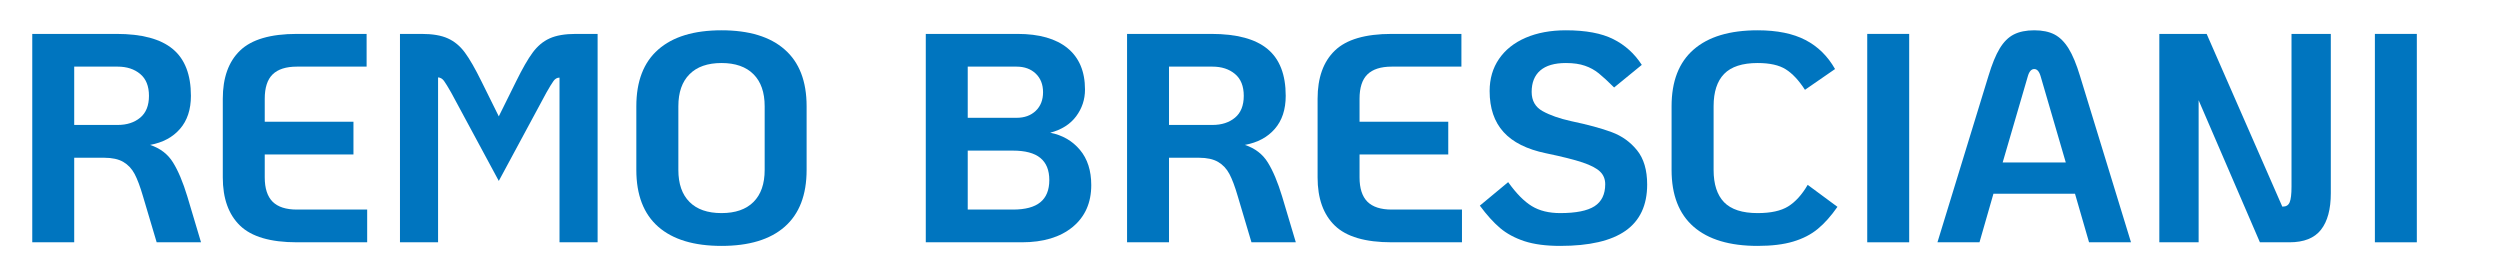
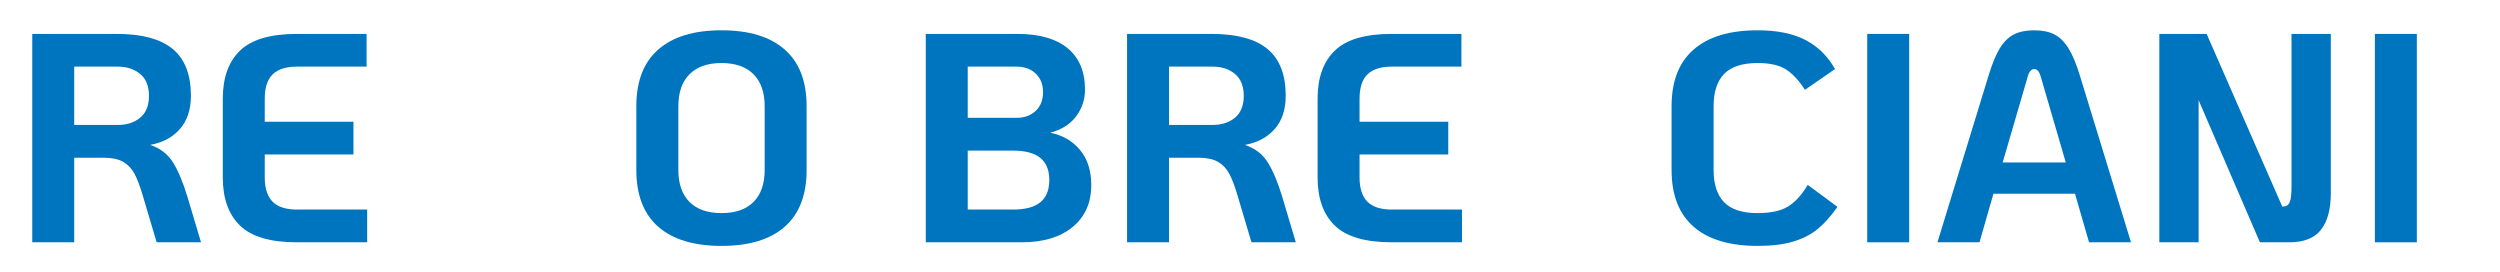
<svg xmlns="http://www.w3.org/2000/svg" xmlns:xlink="http://www.w3.org/1999/xlink" width="487pt" height="53pt" viewBox="0 0 487 53" version="1.2" preserveAspectRatio="none">
  <defs>
    <g>
      <symbol overflow="visible" id="glyph0-0">
        <path style="stroke:none;" d="M 5.344 -57.938 L 36.422 -57.938 L 36.422 0 L 5.344 0 Z M 33.578 -2.906 L 33.578 -55.047 L 8.125 -55.047 L 8.125 -2.906 Z M 33.578 -2.906 " />
      </symbol>
      <symbol overflow="visible" id="glyph0-1">
        <path style="stroke:none;" d="M 37.812 0 L 29.172 0 L 26.5 -8.984 C 25.957 -10.848 25.414 -12.289 24.875 -13.312 C 24.332 -14.332 23.598 -15.113 22.672 -15.656 C 21.742 -16.195 20.508 -16.469 18.969 -16.469 L 13.109 -16.469 L 13.109 0 L 4.938 0 L 4.938 -40.594 L 21.344 -40.594 C 26.289 -40.594 29.941 -39.613 32.297 -37.656 C 34.66 -35.707 35.844 -32.664 35.844 -28.531 C 35.844 -25.863 35.133 -23.719 33.719 -22.094 C 32.312 -20.469 30.367 -19.426 27.891 -18.969 C 29.867 -18.312 31.359 -17.172 32.359 -15.547 C 33.367 -13.922 34.297 -11.719 35.141 -8.938 Z M 21.578 -22.859 C 23.359 -22.859 24.816 -23.328 25.953 -24.266 C 27.098 -25.211 27.672 -26.633 27.672 -28.531 C 27.672 -30.426 27.098 -31.848 25.953 -32.797 C 24.816 -33.742 23.359 -34.219 21.578 -34.219 L 13.109 -34.219 L 13.109 -22.859 Z M 21.578 -22.859 " />
      </symbol>
      <symbol overflow="visible" id="glyph0-2">
        <path style="stroke:none;" d="M 17.516 0 C 12.367 0 8.676 -1.082 6.438 -3.25 C 4.195 -5.414 3.078 -8.547 3.078 -12.641 L 3.078 -27.953 C 3.078 -32.055 4.195 -35.188 6.438 -37.344 C 8.676 -39.508 12.367 -40.594 17.516 -40.594 L 31.094 -40.594 L 31.094 -34.219 L 17.516 -34.219 C 15.391 -34.219 13.812 -33.711 12.781 -32.703 C 11.758 -31.703 11.25 -30.117 11.25 -27.953 L 11.25 -23.484 L 28.531 -23.484 L 28.531 -17.109 L 11.25 -17.109 L 11.25 -12.641 C 11.25 -10.516 11.758 -8.938 12.781 -7.906 C 13.812 -6.883 15.391 -6.375 17.516 -6.375 L 31.203 -6.375 L 31.203 0 Z M 17.516 0 " />
      </symbol>
      <symbol overflow="visible" id="glyph0-3">
-         <path style="stroke:none;" d="M 4.938 -40.594 L 9.156 -40.594 C 11.289 -40.594 12.992 -40.301 14.266 -39.719 C 15.547 -39.145 16.648 -38.227 17.578 -36.969 C 18.504 -35.719 19.586 -33.832 20.828 -31.312 L 24.188 -24.531 L 27.547 -31.312 C 28.785 -33.832 29.867 -35.719 30.797 -36.969 C 31.723 -38.227 32.82 -39.145 34.094 -39.719 C 35.375 -40.301 37.078 -40.594 39.203 -40.594 L 43.438 -40.594 L 43.438 0 L 36.016 0 L 36.016 -32.078 C 35.555 -32.078 35.172 -31.863 34.859 -31.438 C 34.547 -31.008 34.082 -30.254 33.469 -29.172 L 24.188 -11.953 L 14.906 -29.172 C 14.289 -30.254 13.828 -31.008 13.516 -31.438 C 13.203 -31.863 12.816 -32.094 12.359 -32.125 L 12.359 0 L 4.938 0 Z M 4.938 -40.594 " />
-       </symbol>
+         </symbol>
      <symbol overflow="visible" id="glyph0-4">
        <path style="stroke:none;" d="M 19.781 0.703 C 14.406 0.703 10.297 -0.539 7.453 -3.031 C 4.609 -5.531 3.188 -9.219 3.188 -14.094 L 3.188 -26.5 C 3.188 -31.375 4.609 -35.055 7.453 -37.547 C 10.297 -40.047 14.406 -41.297 19.781 -41.297 C 25.156 -41.297 29.258 -40.047 32.094 -37.547 C 34.938 -35.055 36.359 -31.375 36.359 -26.5 L 36.359 -14.094 C 36.359 -9.219 34.938 -5.531 32.094 -3.031 C 29.258 -0.539 25.156 0.703 19.781 0.703 Z M 19.781 -5.688 C 22.488 -5.688 24.566 -6.41 26.016 -7.859 C 27.461 -9.305 28.188 -11.383 28.188 -14.094 L 28.188 -26.5 C 28.188 -29.207 27.461 -31.285 26.016 -32.734 C 24.566 -34.191 22.488 -34.922 19.781 -34.922 C 17.07 -34.922 14.992 -34.191 13.547 -32.734 C 12.098 -31.285 11.375 -29.207 11.375 -26.5 L 11.375 -14.094 C 11.375 -11.383 12.098 -9.305 13.547 -7.859 C 14.992 -6.41 17.07 -5.688 19.781 -5.688 Z M 19.781 -5.688 " />
      </symbol>
      <symbol overflow="visible" id="glyph0-5">
        <path style="stroke:none;" d="" />
      </symbol>
      <symbol overflow="visible" id="glyph0-6">
        <path style="stroke:none;" d="M 4.938 -40.594 L 22.797 -40.594 C 27.047 -40.594 30.301 -39.664 32.562 -37.812 C 34.82 -35.957 35.953 -33.27 35.953 -29.75 C 35.953 -27.82 35.375 -26.082 34.219 -24.531 C 33.062 -22.988 31.379 -21.926 29.172 -21.344 C 31.566 -20.875 33.5 -19.758 34.969 -18 C 36.438 -16.25 37.172 -13.961 37.172 -11.141 C 37.172 -7.691 35.961 -4.973 33.547 -2.984 C 31.129 -0.992 27.832 0 23.656 0 L 4.938 0 Z M 22.625 -24.25 C 24.164 -24.25 25.41 -24.703 26.359 -25.609 C 27.305 -26.516 27.781 -27.723 27.781 -29.234 C 27.781 -30.742 27.305 -31.953 26.359 -32.859 C 25.41 -33.766 24.164 -34.219 22.625 -34.219 L 13.109 -34.219 L 13.109 -24.25 Z M 21.922 -6.375 C 24.316 -6.375 26.094 -6.848 27.25 -7.797 C 28.414 -8.742 29 -10.188 29 -12.125 C 29 -14.051 28.414 -15.488 27.25 -16.438 C 26.094 -17.383 24.316 -17.859 21.922 -17.859 L 13.109 -17.859 L 13.109 -6.375 Z M 21.922 -6.375 " />
      </symbol>
      <symbol overflow="visible" id="glyph0-7">
-         <path style="stroke:none;" d="M 17.688 0.703 C 14.906 0.703 12.578 0.395 10.703 -0.219 C 8.828 -0.844 7.25 -1.695 5.969 -2.781 C 4.695 -3.863 3.383 -5.316 2.031 -7.141 L 7.547 -11.719 C 9.129 -9.508 10.664 -7.953 12.156 -7.047 C 13.645 -6.141 15.488 -5.688 17.688 -5.688 C 20.738 -5.688 22.961 -6.129 24.359 -7.016 C 25.754 -7.91 26.453 -9.344 26.453 -11.312 C 26.453 -12.312 26.117 -13.129 25.453 -13.766 C 24.797 -14.41 23.664 -15.004 22.062 -15.547 C 20.457 -16.086 18.07 -16.688 14.906 -17.344 C 11.195 -18.113 8.441 -19.492 6.641 -21.484 C 4.836 -23.473 3.938 -26.133 3.938 -29.469 C 3.938 -31.863 4.547 -33.945 5.766 -35.719 C 6.984 -37.5 8.711 -38.875 10.953 -39.844 C 13.203 -40.812 15.816 -41.297 18.797 -41.297 C 22.66 -41.297 25.734 -40.723 28.016 -39.578 C 30.297 -38.441 32.148 -36.77 33.578 -34.562 L 28.188 -30.156 C 26.988 -31.352 25.992 -32.27 25.203 -32.906 C 24.41 -33.551 23.508 -34.047 22.5 -34.391 C 21.5 -34.742 20.266 -34.922 18.797 -34.922 C 16.586 -34.922 14.922 -34.438 13.797 -33.469 C 12.68 -32.5 12.125 -31.109 12.125 -29.297 C 12.125 -27.586 12.836 -26.336 14.266 -25.547 C 15.691 -24.754 17.531 -24.109 19.781 -23.609 C 23.102 -22.91 25.75 -22.191 27.719 -21.453 C 29.695 -20.723 31.344 -19.547 32.656 -17.922 C 33.969 -16.297 34.625 -14.07 34.625 -11.25 C 34.625 -7.227 33.223 -4.227 30.422 -2.25 C 27.617 -0.281 23.375 0.703 17.688 0.703 Z M 17.688 0.703 " />
-       </symbol>
+         </symbol>
      <symbol overflow="visible" id="glyph0-8">
        <path style="stroke:none;" d="M 19.953 0.703 C 14.504 0.703 10.348 -0.539 7.484 -3.031 C 4.617 -5.531 3.188 -9.219 3.188 -14.094 L 3.188 -26.5 C 3.188 -31.375 4.617 -35.055 7.484 -37.547 C 10.348 -40.047 14.504 -41.297 19.953 -41.297 C 23.742 -41.297 26.848 -40.664 29.266 -39.406 C 31.68 -38.156 33.602 -36.27 35.031 -33.75 L 29.172 -29.703 C 27.973 -31.555 26.723 -32.891 25.422 -33.703 C 24.129 -34.516 22.305 -34.922 19.953 -34.922 C 16.973 -34.922 14.797 -34.211 13.422 -32.797 C 12.055 -31.391 11.375 -29.289 11.375 -26.5 L 11.375 -14.094 C 11.375 -11.312 12.055 -9.211 13.422 -7.797 C 14.797 -6.391 16.973 -5.688 19.953 -5.688 C 22.504 -5.688 24.484 -6.117 25.891 -6.984 C 27.305 -7.859 28.578 -9.258 29.703 -11.188 L 35.5 -6.906 C 34.258 -5.125 32.984 -3.691 31.672 -2.609 C 30.359 -1.523 28.758 -0.703 26.875 -0.141 C 25 0.422 22.691 0.703 19.953 0.703 Z M 19.953 0.703 " />
      </symbol>
      <symbol overflow="visible" id="glyph0-9">
        <path style="stroke:none;" d="M 4.938 -40.594 L 13.109 -40.594 L 13.109 0 L 4.938 0 Z M 4.938 -40.594 " />
      </symbol>
      <symbol overflow="visible" id="glyph0-10">
        <path style="stroke:none;" d="M 27.953 -9.453 L 12.062 -9.453 L 9.344 0 L 1.156 0 L 11.078 -32.359 C 11.773 -34.68 12.508 -36.477 13.281 -37.75 C 14.051 -39.031 14.969 -39.941 16.031 -40.484 C 17.094 -41.023 18.422 -41.297 20.016 -41.297 C 21.598 -41.297 22.91 -41.023 23.953 -40.484 C 24.992 -39.941 25.91 -39.031 26.703 -37.75 C 27.492 -36.477 28.238 -34.68 28.938 -32.359 L 38.859 0 L 30.688 0 Z M 26.156 -15.547 L 21.281 -32.25 C 21.008 -33.25 20.586 -33.75 20.016 -33.75 C 19.43 -33.75 19.004 -33.25 18.734 -32.25 L 13.859 -15.547 Z M 26.156 -15.547 " />
      </symbol>
      <symbol overflow="visible" id="glyph0-11">
        <path style="stroke:none;" d="M 38.344 -40.594 L 38.344 -9.562 C 38.344 -6.438 37.703 -4.062 36.422 -2.438 C 35.148 -0.812 33.102 0 30.281 0 L 24.531 0 L 12.594 -27.672 L 12.594 0 L 4.938 0 L 4.938 -40.594 L 14.156 -40.594 L 28.891 -6.953 L 29 -6.953 C 29.656 -6.953 30.098 -7.234 30.328 -7.797 C 30.566 -8.359 30.688 -9.375 30.688 -10.844 L 30.688 -40.594 Z M 38.344 -40.594 " />
      </symbol>
    </g>
  </defs>
  <g id="surface1">
    <g style="fill:rgb(0%,45.882%,74.902%);fill-opacity:1;">
      <use xlink:href="#glyph0-1" x="1.347" y="47.199" />
      <use xlink:href="#glyph0-2" x="40.322" y="47.199" />
      <use xlink:href="#glyph0-3" x="72.977" y="47.199" />
      <use xlink:href="#glyph0-4" x="120.769" y="47.199" />
      <use xlink:href="#glyph0-5" x="159.744" y="47.199" />
      <use xlink:href="#glyph0-6" x="175.405" y="47.199" />
      <use xlink:href="#glyph0-1" x="214.613" y="47.199" />
      <use xlink:href="#glyph0-2" x="253.589" y="47.199" />
      <use xlink:href="#glyph0-7" x="286.243" y="47.199" />
      <use xlink:href="#glyph0-8" x="322.435" y="47.199" />
      <use xlink:href="#glyph0-9" x="358.8" y="47.199" />
      <use xlink:href="#glyph0-10" x="376.259" y="47.199" />
      <use xlink:href="#glyph0-11" x="415.699" y="47.199" />
      <use xlink:href="#glyph0-9" x="457.69" y="47.199" />
    </g>
  </g>
</svg>